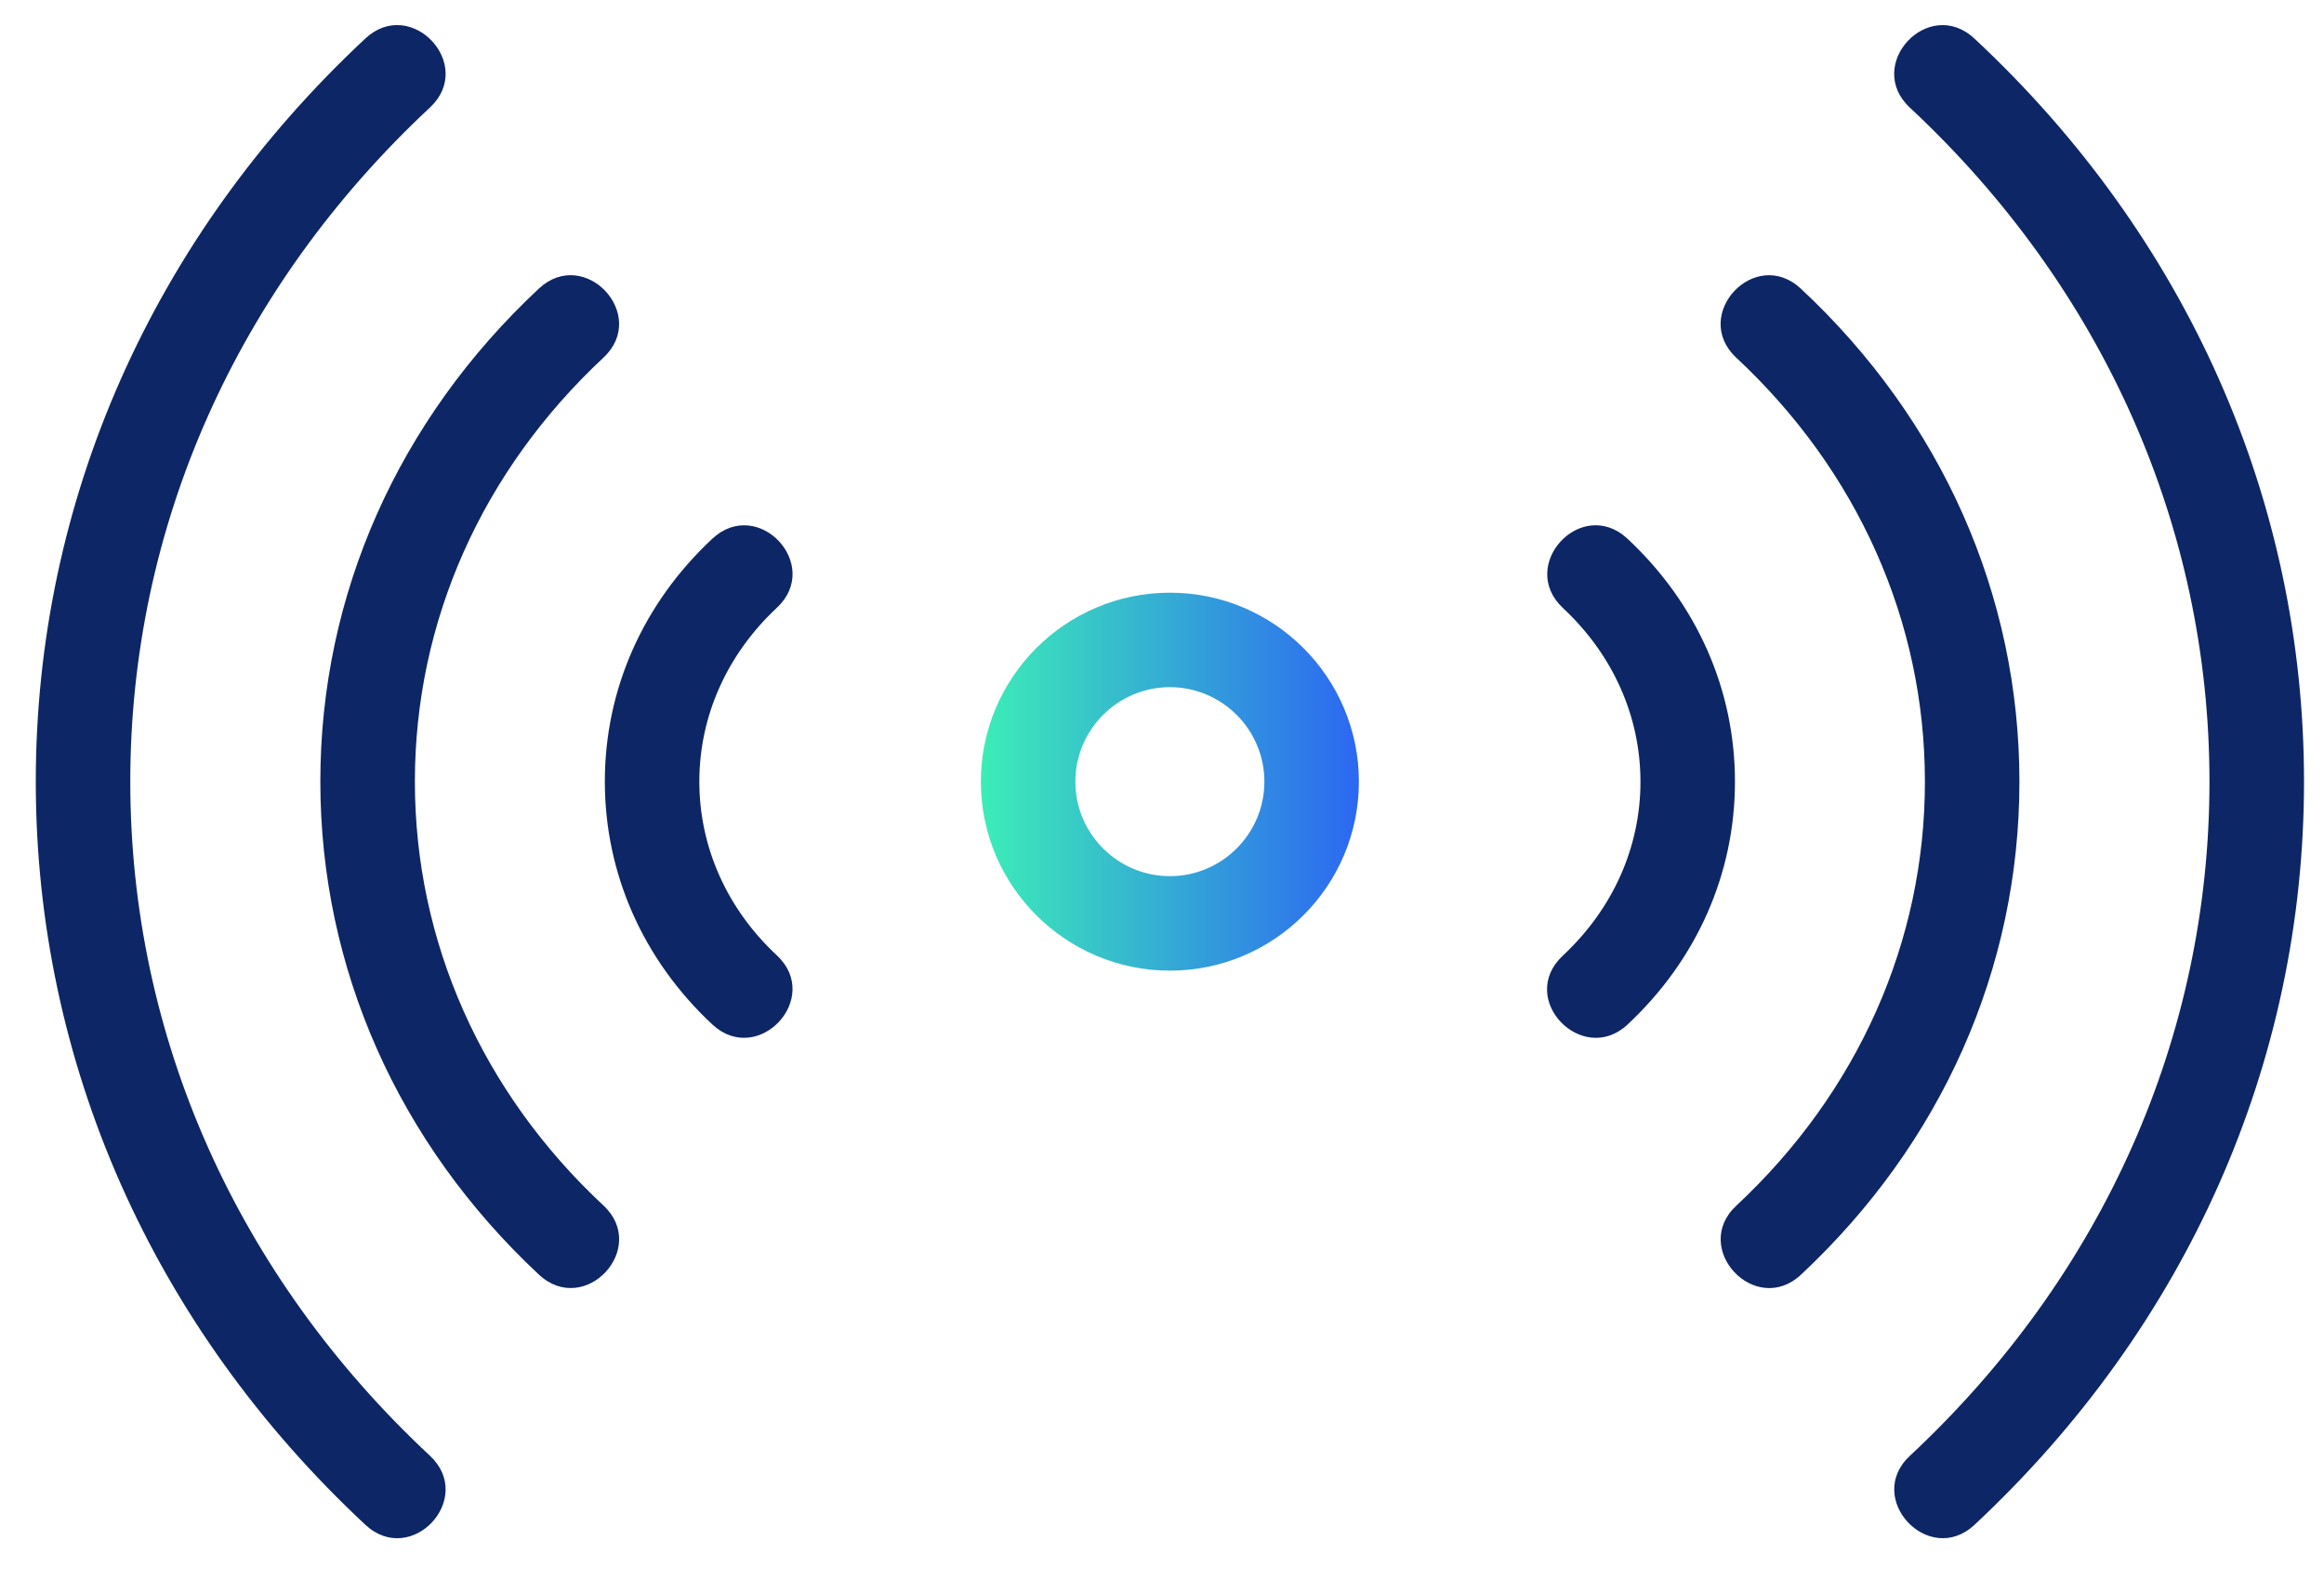
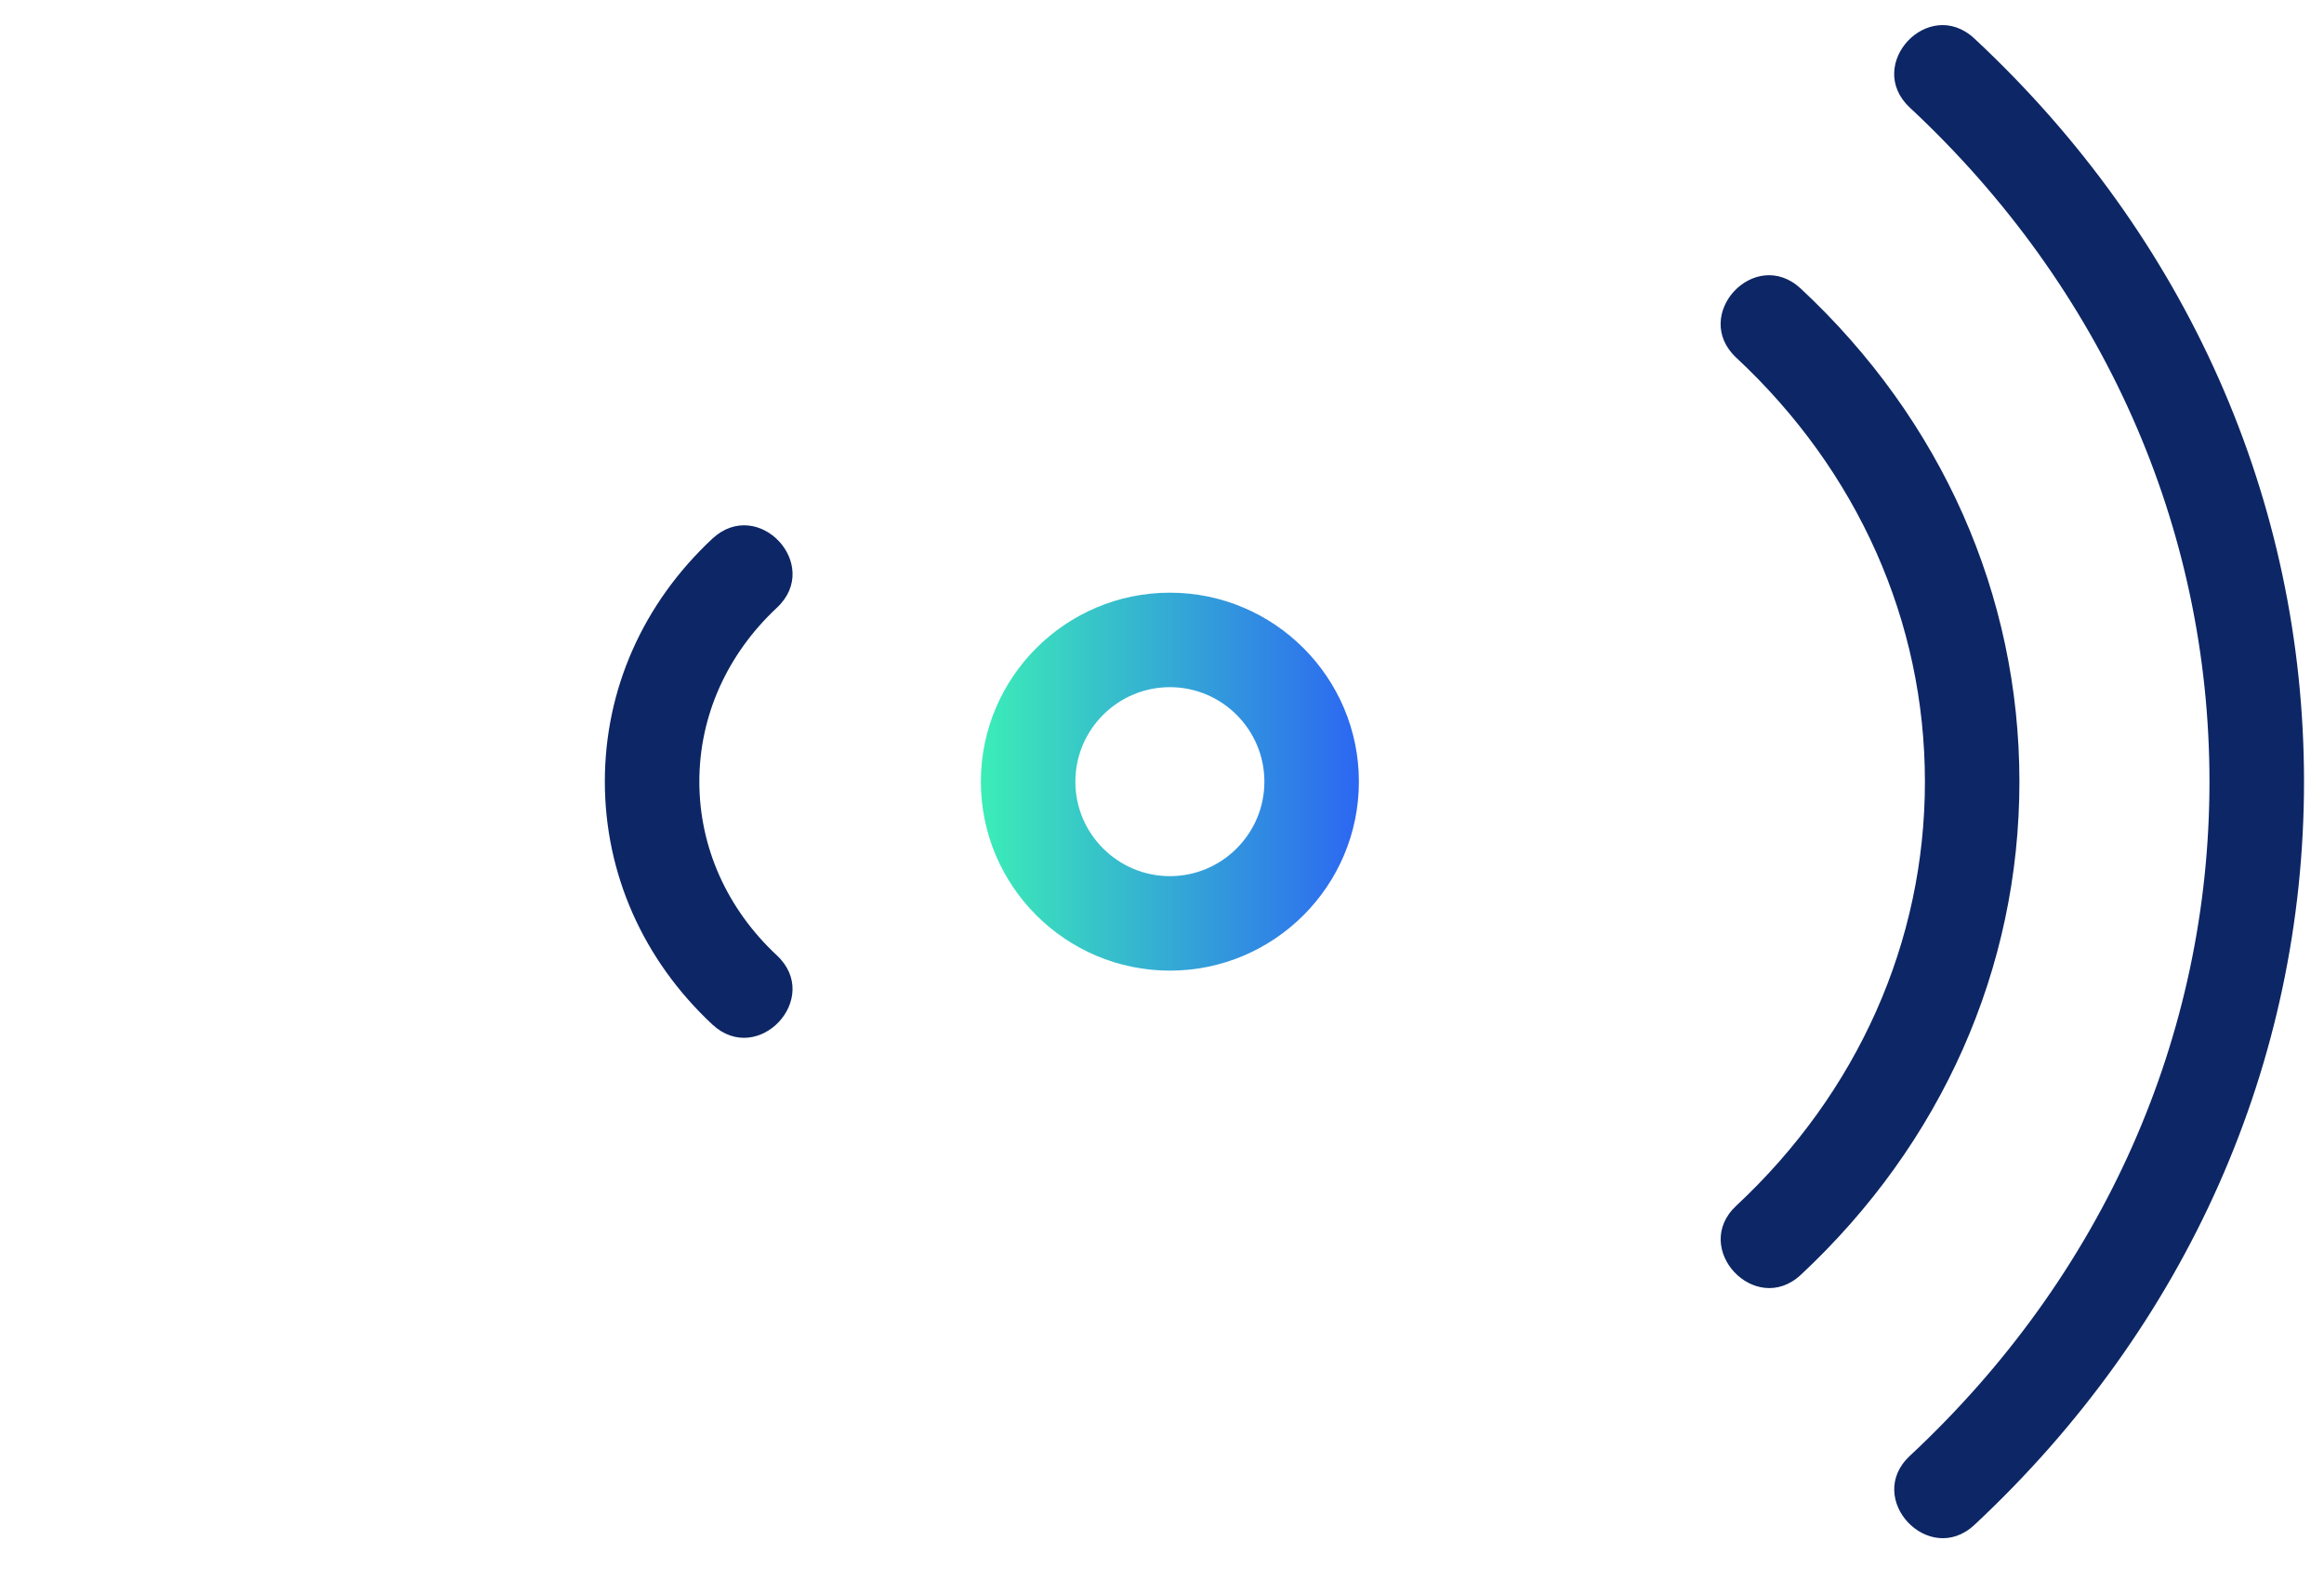
<svg xmlns="http://www.w3.org/2000/svg" width="50" height="34" viewBox="0 0 50 34" fill="none">
  <path d="M15.327 11.591C16.313 10.676 17.698 12.16 16.715 13.077C15.64 14.082 15.046 15.41 15.046 16.819C15.046 18.228 15.64 19.558 16.715 20.56C17.698 21.477 16.309 22.959 15.327 22.047C13.834 20.654 13.013 18.797 13.013 16.817C13.013 14.836 13.834 12.984 15.327 11.591Z" fill="#0D2665" />
-   <path d="M35.013 11.591C36.506 12.984 37.327 14.84 37.327 16.821C37.327 18.801 36.506 20.658 35.013 22.05C34.043 22.951 32.628 21.495 33.624 20.564C34.7 19.56 35.294 18.232 35.294 16.823C35.294 15.414 34.7 14.084 33.624 13.082C32.644 12.16 34.025 10.674 35.013 11.591Z" fill="#0D2665" />
-   <path d="M11.595 6.209C12.579 5.294 13.966 6.778 12.984 7.695C10.367 10.137 8.926 13.376 8.926 16.819C8.926 20.261 10.367 23.502 12.984 25.942C13.966 26.859 12.584 28.348 11.595 27.429C8.564 24.598 6.892 20.831 6.892 16.817C6.892 12.803 8.564 9.039 11.595 6.209Z" fill="#0D2665" />
  <path d="M41.414 16.821C41.414 13.378 39.972 10.137 37.355 7.697C36.373 6.78 37.756 5.292 38.744 6.211C41.776 9.039 43.447 12.807 43.447 16.821C43.447 20.835 41.776 24.602 38.744 27.433C37.764 28.344 36.373 26.863 37.355 25.946C39.972 23.504 41.414 20.263 41.414 16.821Z" fill="#0D2665" />
-   <path d="M7.862 0.827C8.844 -0.088 10.235 1.394 9.251 2.313C5.091 6.193 2.803 11.345 2.803 16.821C2.803 22.297 5.093 27.449 9.251 31.327C10.233 32.246 8.848 33.73 7.862 32.813C3.287 28.547 0.77 22.866 0.77 16.821C0.77 10.776 3.287 5.095 7.862 0.827Z" fill="#0D2665" />
  <path d="M47.536 16.821C47.536 11.345 45.247 6.193 41.089 2.315C40.107 1.398 41.489 -0.09 42.478 0.829C47.053 5.095 49.57 10.776 49.57 16.821C49.57 22.866 47.05 28.547 42.478 32.815C41.498 33.726 40.107 32.246 41.089 31.329C45.249 27.449 47.536 22.297 47.536 16.821Z" fill="#0D2665" />
  <path d="M25.17 12.754C27.412 12.754 29.236 14.578 29.236 16.821C29.236 19.064 27.412 20.887 25.17 20.887C22.927 20.887 21.103 19.064 21.103 16.821C21.103 14.578 22.927 12.754 25.17 12.754ZM25.17 18.854C26.29 18.854 27.203 17.941 27.203 16.821C27.203 15.7 26.29 14.787 25.17 14.787C24.049 14.787 23.136 15.7 23.136 16.821C23.136 17.941 24.049 18.854 25.17 18.854Z" fill="url(#paint0_linear_17508_138)" />
  <defs>
    <linearGradient id="paint0_linear_17508_138" x1="29.236" y1="16.821" x2="21.103" y2="16.821" gradientUnits="userSpaceOnUse">
      <stop stop-color="#2C67F2" />
      <stop offset="1" stop-color="#3CEDB7" />
    </linearGradient>
  </defs>
</svg>